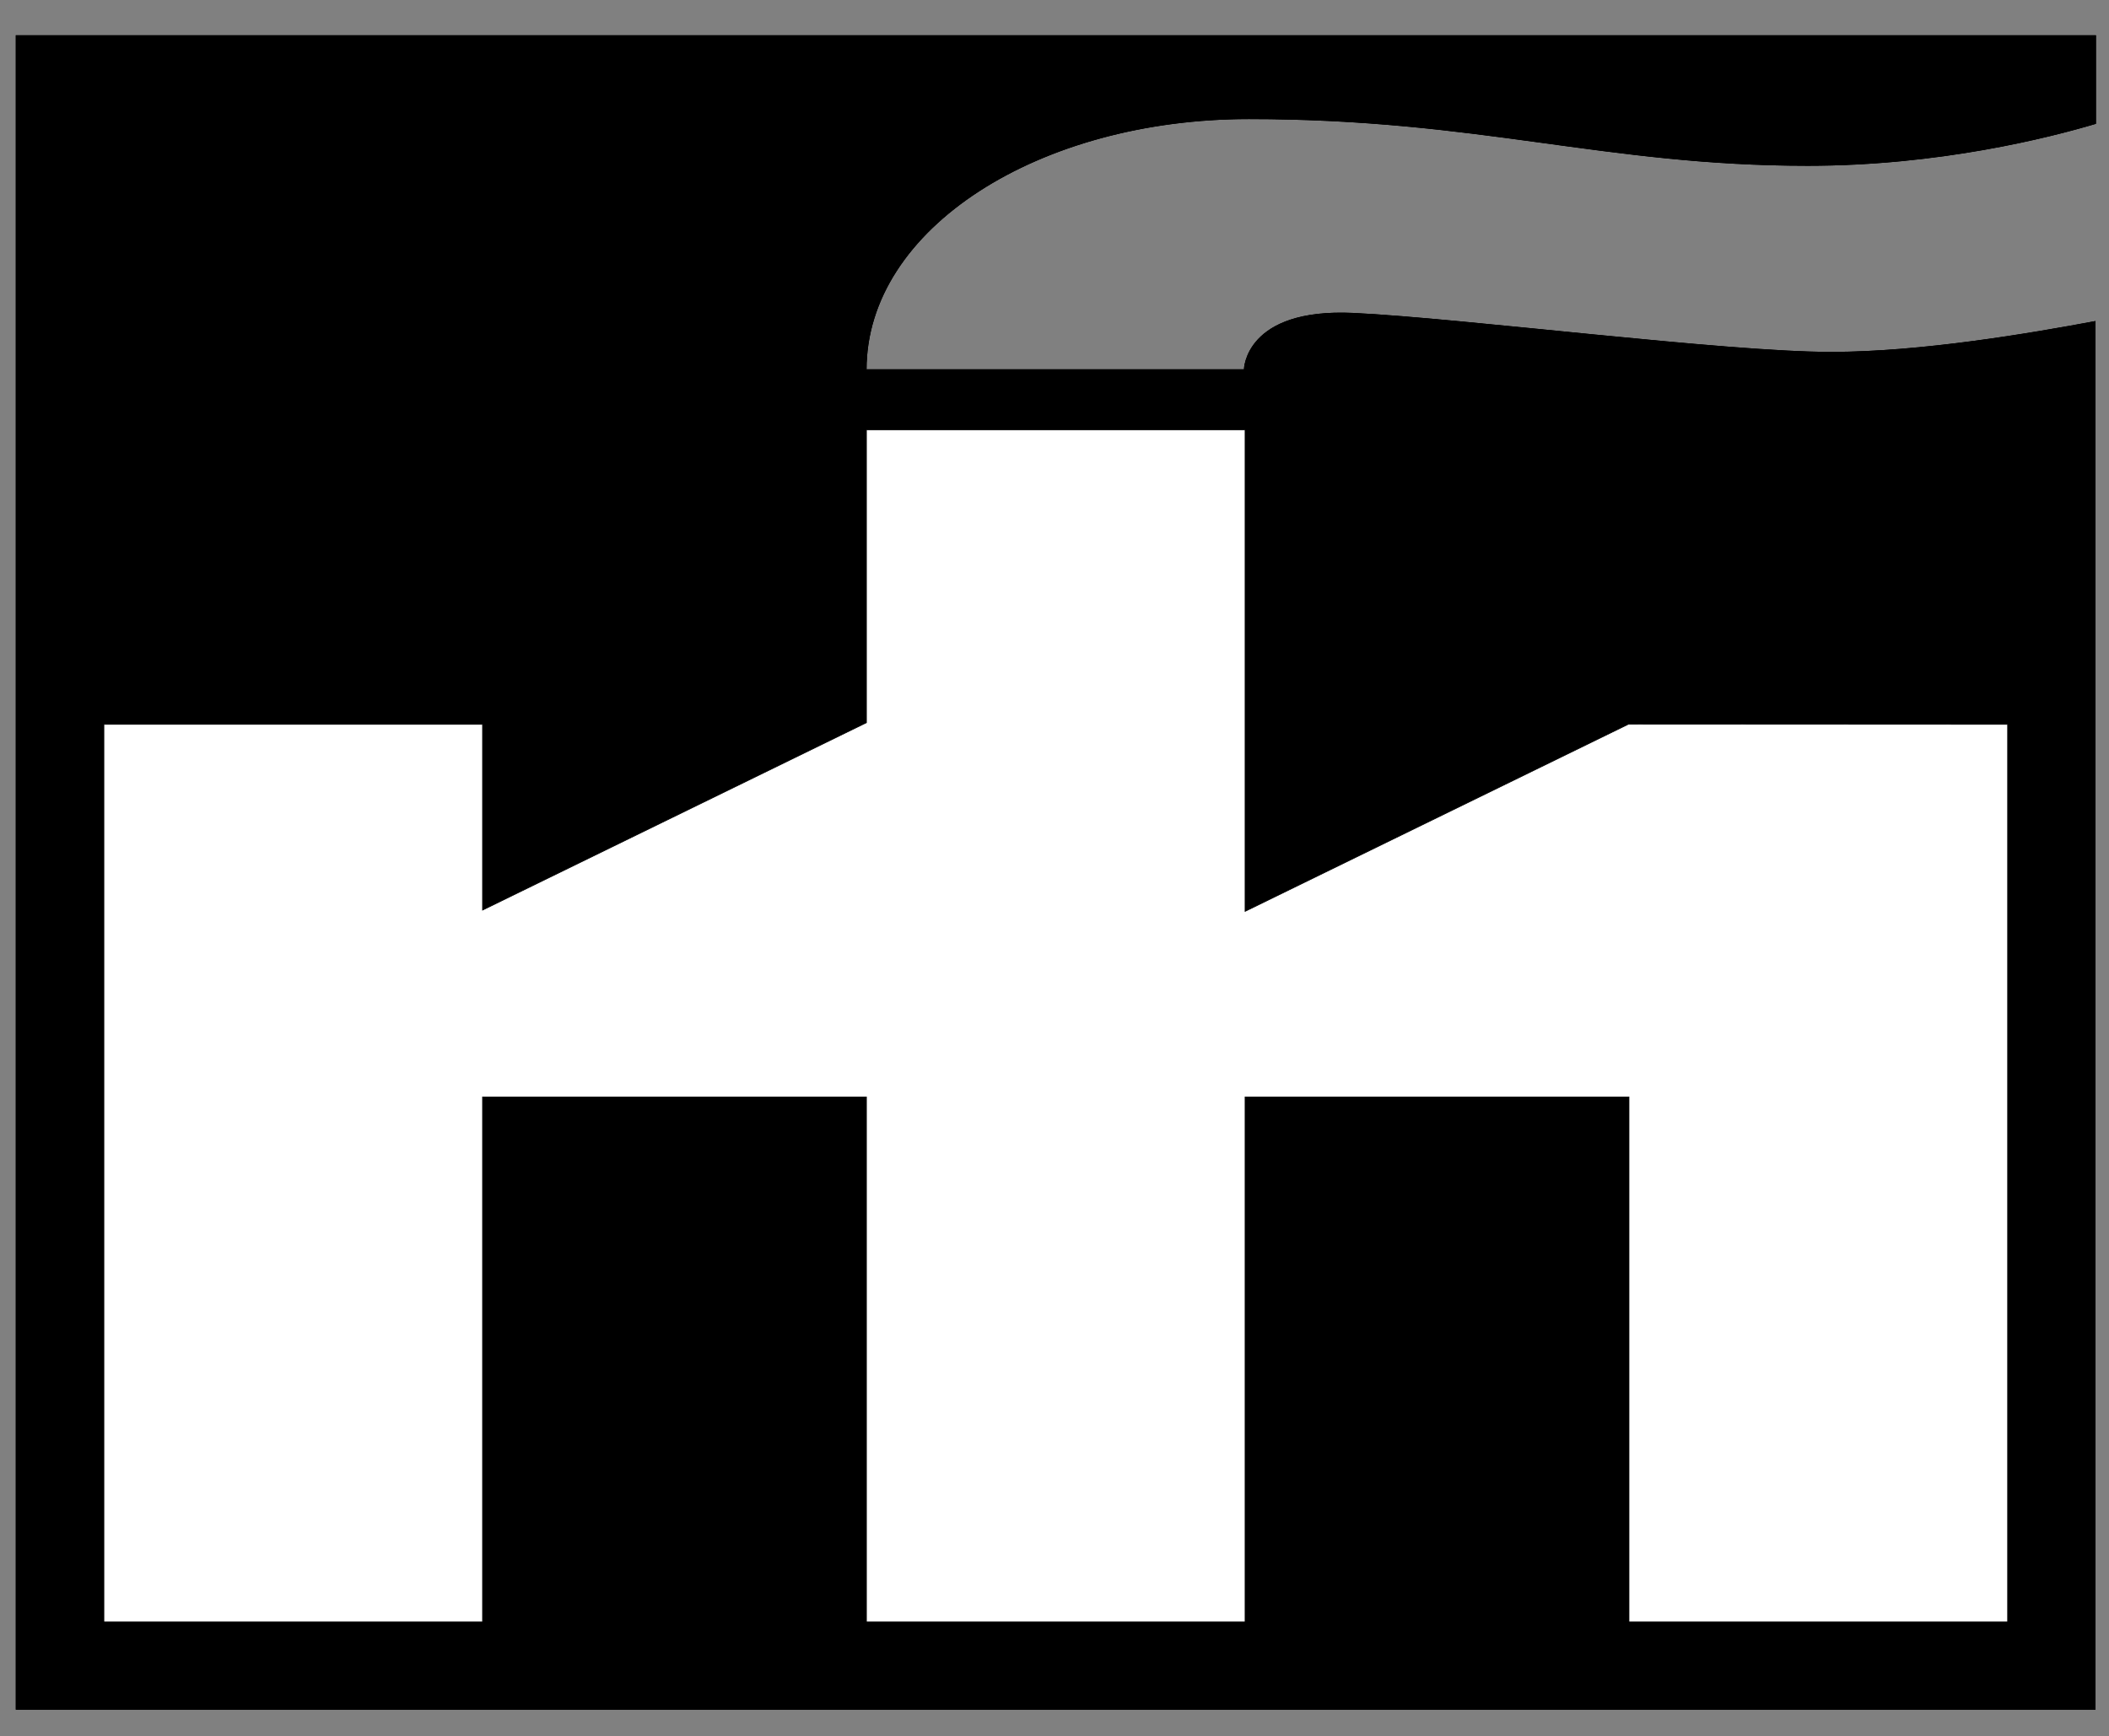
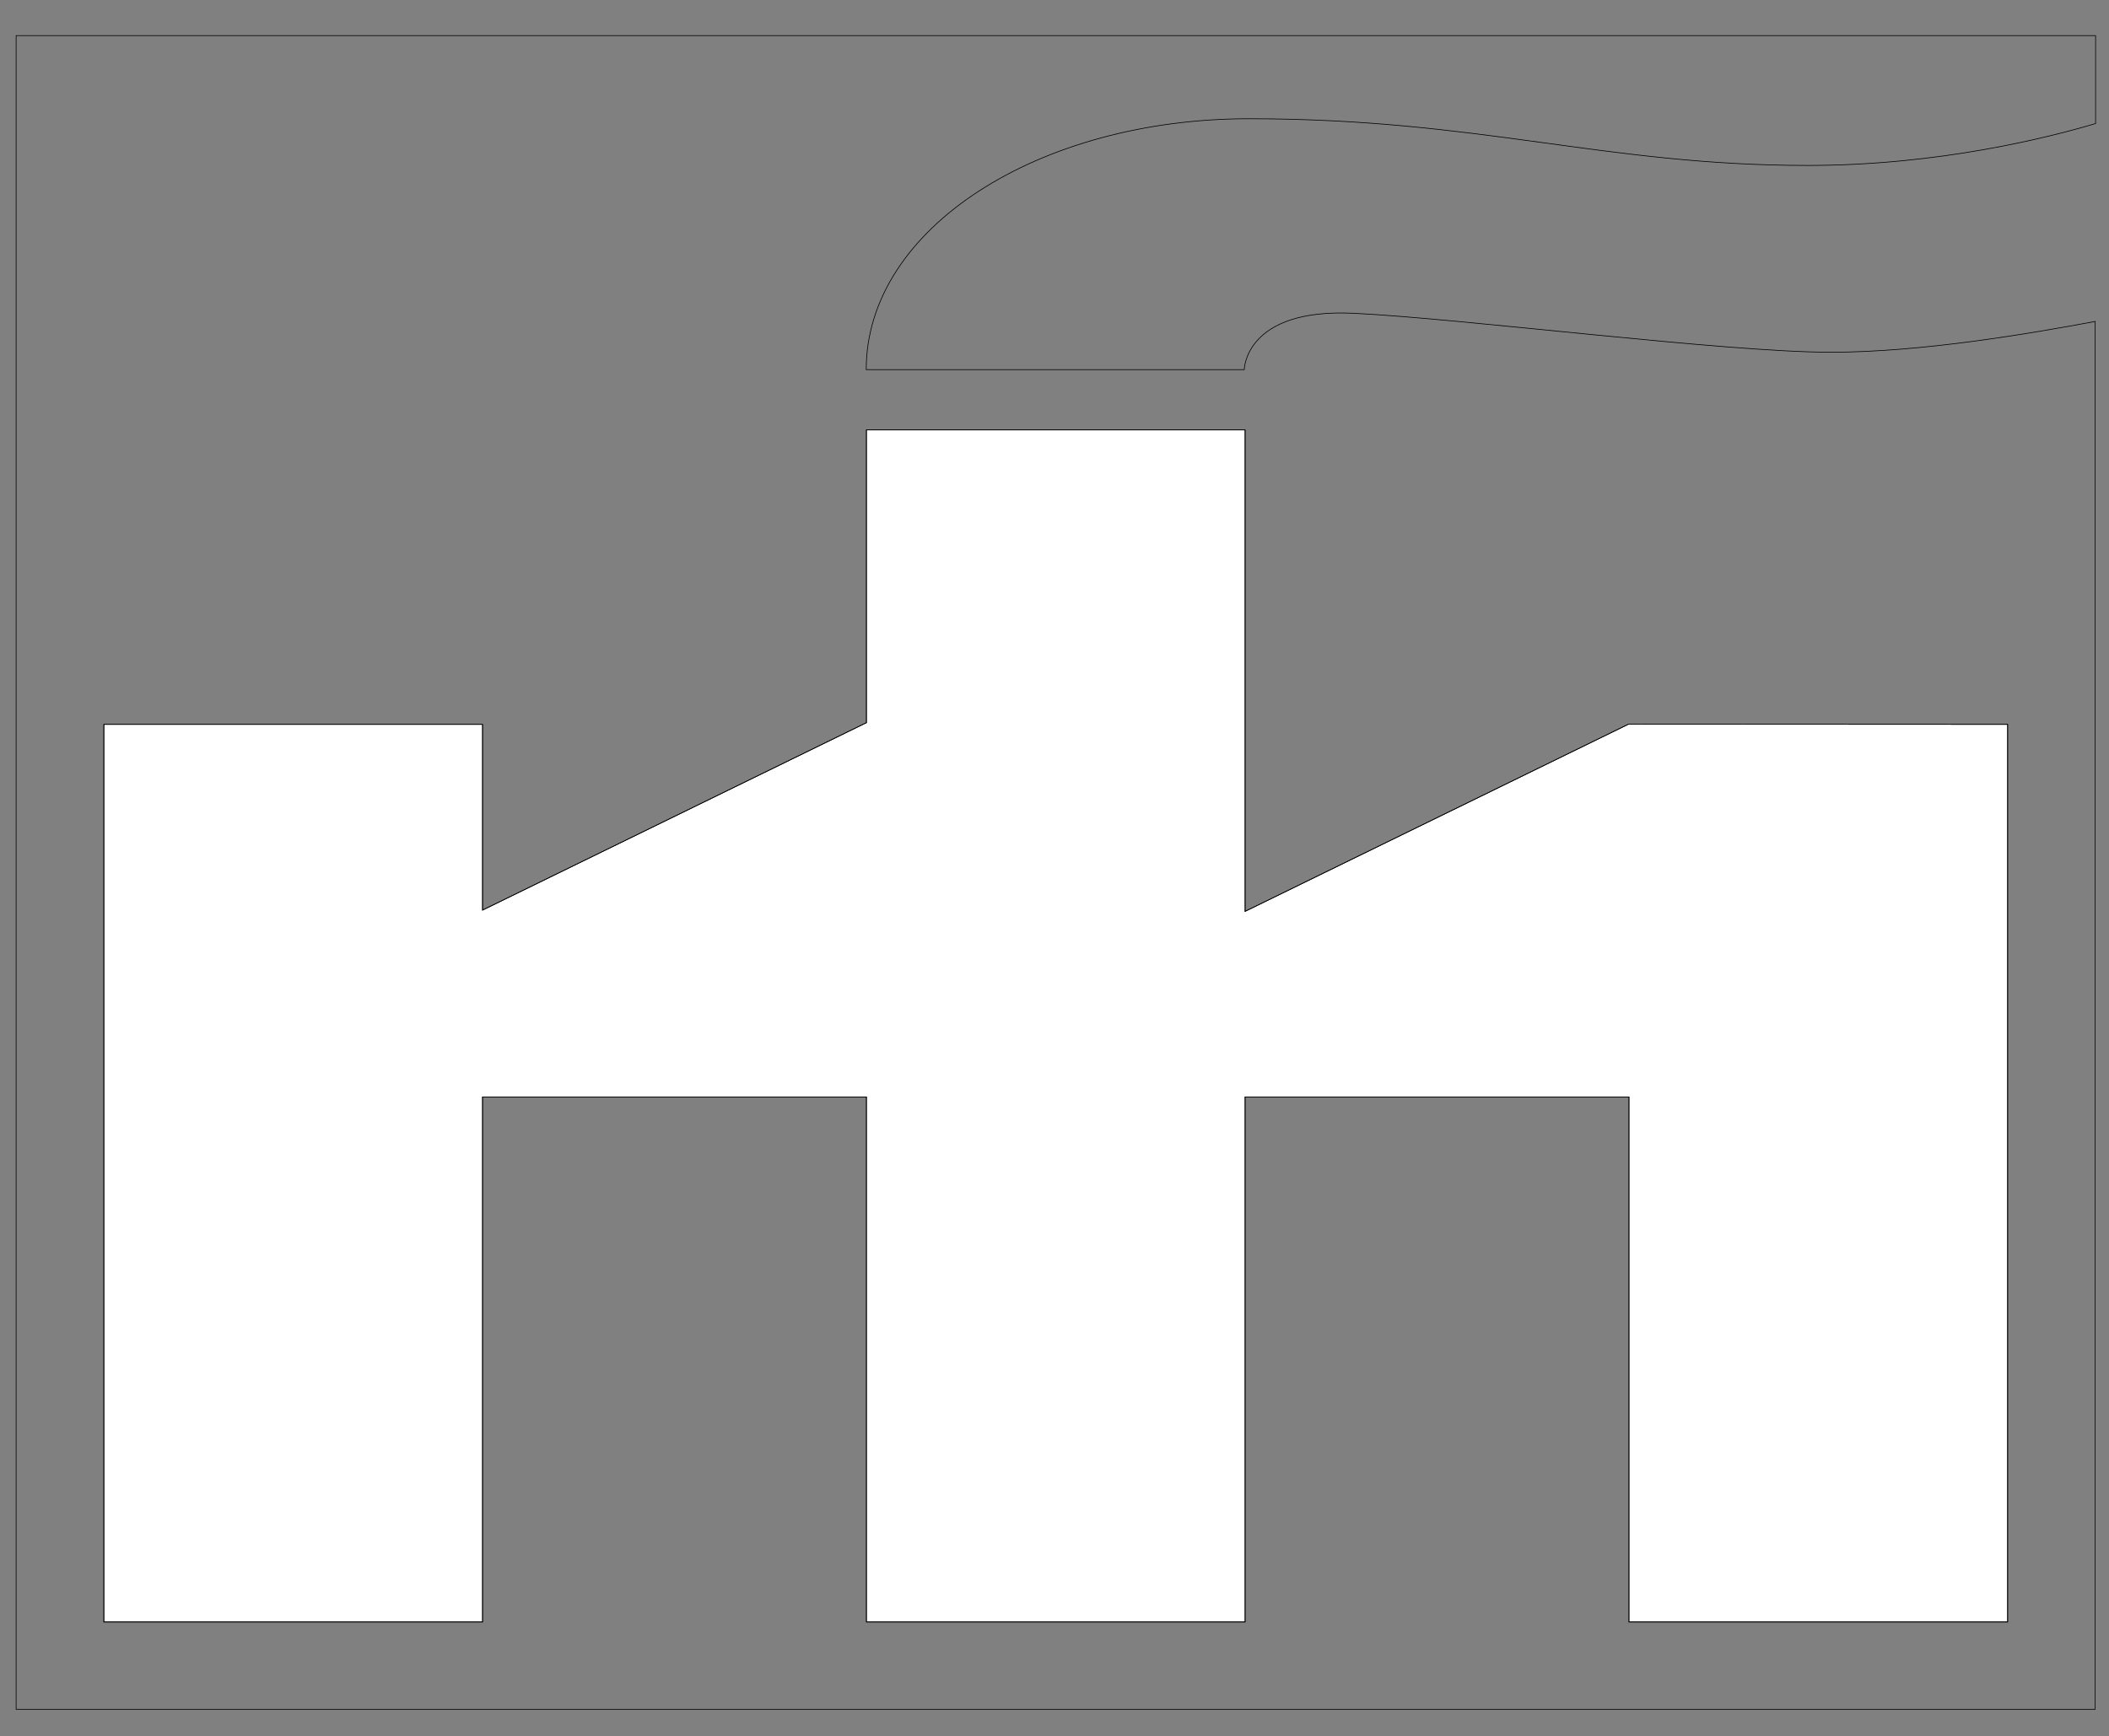
<svg xmlns="http://www.w3.org/2000/svg" xmlns:xlink="http://www.w3.org/1999/xlink" version="1.1" id="Capa_1" x="0px" y="0px" viewBox="0 0 1007 829" style="enable-background:new 0 0 1007 829;" xml:space="preserve">
  <rect x="0" y="0" width="1007" height="829" fill="#808080" stroke="none" />
  <style type="text/css">
	.st0{clip-path:url(#SVGID_2_);}
	.st1{clip-path:url(#SVGID_2_);fill:none;stroke:#000000;stroke-width:0.321;stroke-miterlimit:3.864;}
	.st2{fill:#FFFFFF;}
	.st3{fill:none;stroke:#000000;stroke-width:0.321;stroke-miterlimit:3.864;}
	.st4{clip-path:url(#SVGID_4_);}
	.st5{clip-path:url(#SVGID_4_);fill:none;stroke:#000000;stroke-width:0.321;stroke-miterlimit:3.864;}
</style>
  <g>
    <defs>
      <rect id="SVGID_1_" x="7.1" y="16.4" width="994.1" height="800.3" />
    </defs>
    <clipPath id="SVGID_2_">
      <use xlink:href="#SVGID_1_" style="overflow:visible;" />
    </clipPath>
-     <path class="st0" d="M7.7,17h992.9v42c-22.2,6.6-74.8,20-137.4,20c-97.2,0-156.6-22.3-266.9-22.3c-100.3,0-182.7,52.3-182.7,119.8   l180.5,0c0,0,0.3-29.4,52.3-26.9c52,2.5,177.1,18.6,227.8,18.6c43.3,0,95.7-9,126.2-14.7v662.7H7.7V17z" />
-     <path class="st1" d="M7.7,17h992.9v42c-22.2,6.6-74.8,20-137.4,20c-97.2,0-156.6-22.3-266.9-22.3c-100.3,0-182.7,52.3-182.7,119.8   l180.5,0c0,0,0.3-29.4,52.3-26.9c52,2.5,177.1,18.6,227.8,18.6c43.3,0,95.7-9,126.2-14.7v662.7H7.7V17z" />
  </g>
  <polygon class="st2" points="49.6,345.9 230.4,345.9 230.4,434.6 413.7,345.1 413.7,205.3 594.5,205.3 594.5,435.2 777.6,345.8   958.6,345.9 958.6,774.5 777.8,774.5 777.8,523.8 594.5,523.8 594.5,774.5 413.7,774.5 413.7,523.8 230.4,523.8 230.4,774.5   49.6,774.5 " />
  <polygon class="st3" points="49.6,345.9 230.4,345.9 230.4,434.6 413.7,345.1 413.7,205.3 594.5,205.3 594.5,435.2 777.6,345.8   958.6,345.9 958.6,774.5 777.8,774.5 777.8,523.8 594.5,523.8 594.5,774.5 413.7,774.5 413.7,523.8 230.4,523.8 230.4,774.5   49.6,774.5 " />
  <g>
    <defs>
      <rect id="SVGID_3_" x="7.1" y="16.4" width="994.1" height="800.3" />
    </defs>
    <clipPath id="SVGID_4_">
      <use xlink:href="#SVGID_3_" style="overflow:visible;" />
    </clipPath>
-     <path class="st4" d="M7.7,17h992.9v42c-22.2,6.6-74.8,20-137.4,20c-97.2,0-156.6-22.3-266.9-22.3c-100.3,0-182.7,52.3-182.7,119.8   l180.5,0c0,0,0.3-29.4,52.3-26.9c52,2.5,177.1,18.6,227.8,18.6c43.3,0,95.7-9,126.2-14.7v662.7H7.7V17z" />
    <path class="st5" d="M7.7,17h992.9v42c-22.2,6.6-74.8,20-137.4,20c-97.2,0-156.6-22.3-266.9-22.3c-100.3,0-182.7,52.3-182.7,119.8   l180.5,0c0,0,0.3-29.4,52.3-26.9c52,2.5,177.1,18.6,227.8,18.6c43.3,0,95.7-9,126.2-14.7v662.7H7.7V17z" />
  </g>
-   <polygon class="st2" points="49.6,345.9 230.4,345.9 230.4,434.6 413.7,345.1 413.7,205.3 594.5,205.3 594.5,435.2 777.6,345.8   958.6,345.9 958.6,774.5 777.8,774.5 777.8,523.8 594.5,523.8 594.5,774.5 413.7,774.5 413.7,523.8 230.4,523.8 230.4,774.5   49.6,774.5 " />
  <polygon class="st3" points="49.6,345.9 230.4,345.9 230.4,434.6 413.7,345.1 413.7,205.3 594.5,205.3 594.5,435.2 777.6,345.8   958.6,345.9 958.6,774.5 777.8,774.5 777.8,523.8 594.5,523.8 594.5,774.5 413.7,774.5 413.7,523.8 230.4,523.8 230.4,774.5   49.6,774.5 " />
</svg>